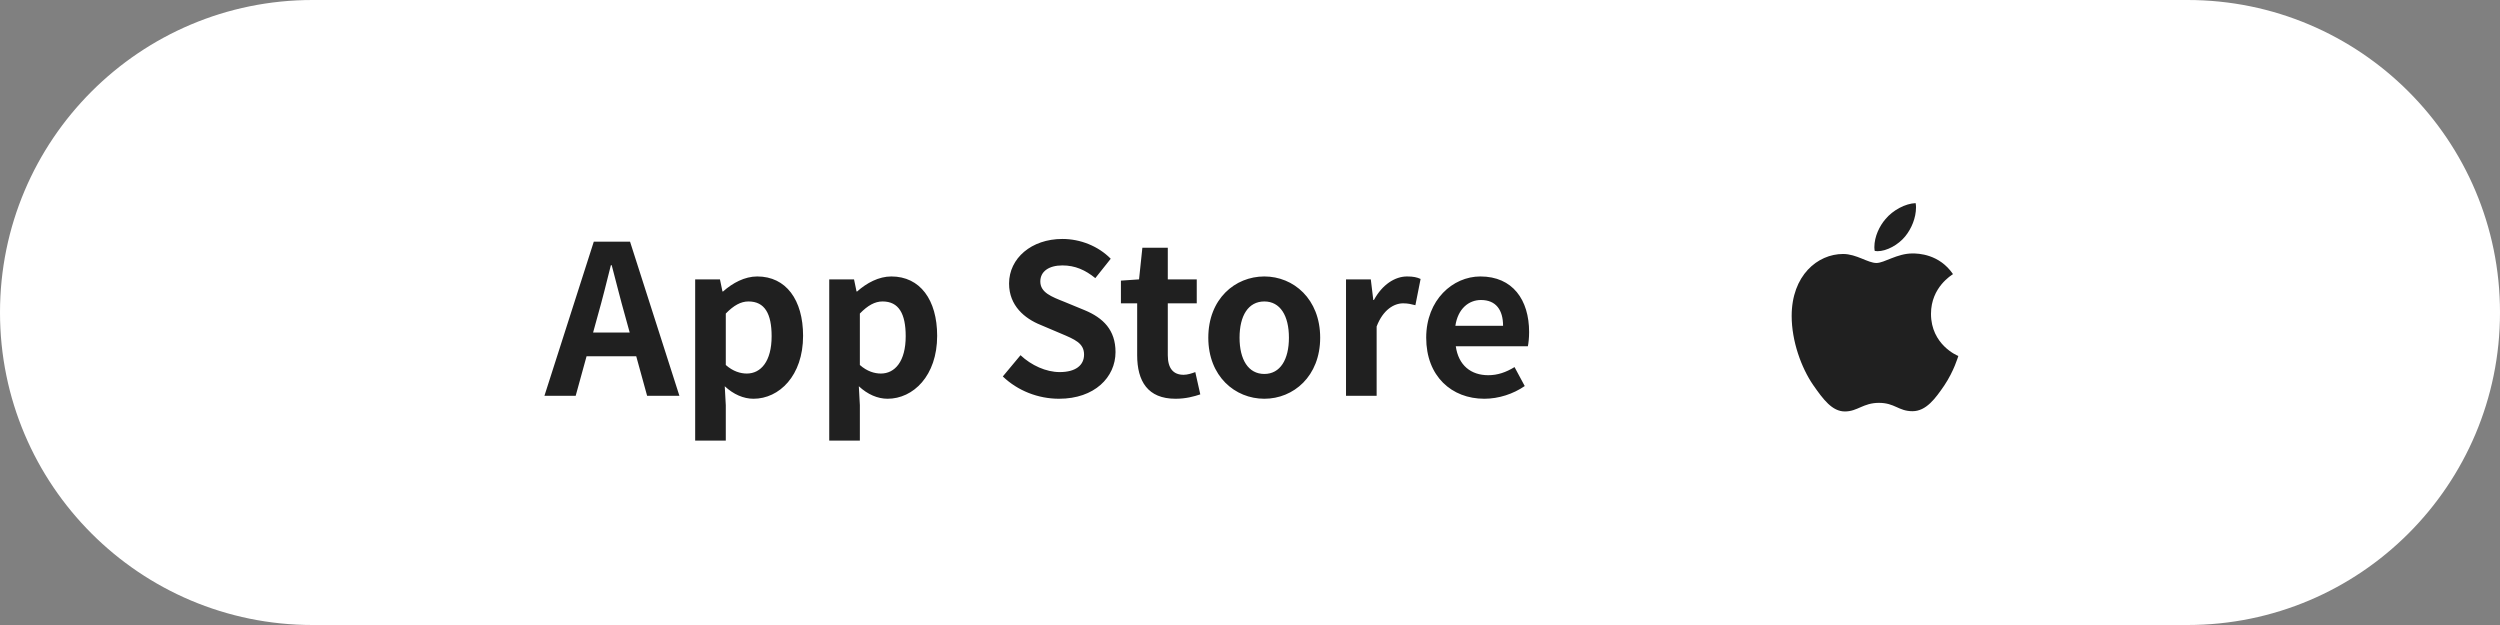
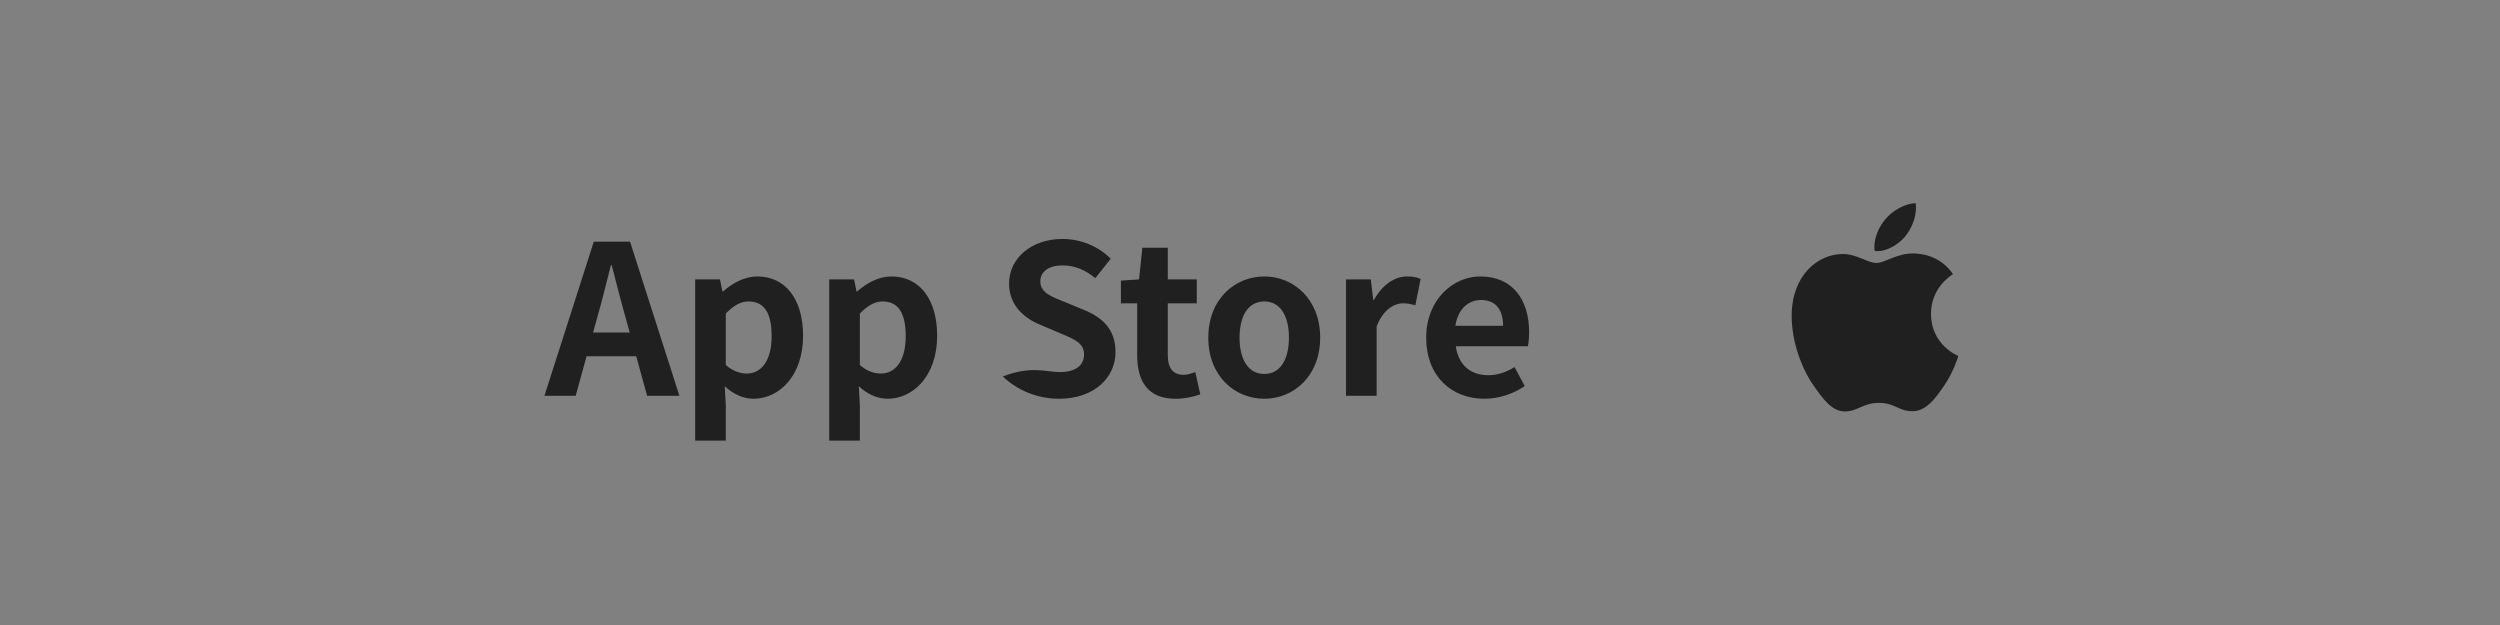
<svg xmlns="http://www.w3.org/2000/svg" width="240" height="60" viewBox="0 0 240 60" fill="none">
  <rect x="0" y="0" width="240" height="60" fill="#808080" stroke="none" />
-   <path d="M0 30C0 13.431 13.431 0 30 0H210C226.569 0 240 13.431 240 30C240 46.569 226.569 60 210 60H30C13.431 60 0 46.569 0 30Z" fill="white" />
-   <path d="M52.264 38L57.004 23.2H60.484L65.224 38H62.124L60.004 30.3C59.564 28.76 59.144 27.04 58.724 25.46H58.644C58.244 27.06 57.824 28.76 57.384 30.3L55.264 38H52.264ZM55.204 34.2V31.92H62.244V34.2H55.204ZM66.736 42.3V26.82H69.116L69.356 27.98H69.416C70.336 27.16 71.496 26.54 72.696 26.54C75.456 26.54 77.096 28.78 77.096 32.24C77.096 36.08 74.796 38.28 72.336 38.28C71.376 38.28 70.416 37.86 69.576 37.08L69.676 38.9V42.3H66.736ZM71.696 35.86C73.036 35.86 74.076 34.7 74.076 32.28C74.076 30.12 73.416 28.94 71.856 28.94C71.116 28.94 70.436 29.32 69.676 30.1V35.04C70.376 35.66 71.096 35.86 71.696 35.86ZM79.607 42.3V26.82H81.987L82.227 27.98H82.287C83.207 27.16 84.367 26.54 85.567 26.54C88.327 26.54 89.967 28.78 89.967 32.24C89.967 36.08 87.667 38.28 85.207 38.28C84.247 38.28 83.287 37.86 82.447 37.08L82.547 38.9V42.3H79.607ZM84.567 35.86C85.907 35.86 86.947 34.7 86.947 32.28C86.947 30.12 86.287 28.94 84.727 28.94C83.987 28.94 83.307 29.32 82.547 30.1V35.04C83.247 35.66 83.967 35.86 84.567 35.86ZM101.67 38.28C99.67 38.28 97.71 37.52 96.27 36.14L97.97 34.1C99.01 35.08 100.43 35.72 101.73 35.72C103.27 35.72 104.07 35.06 104.07 34.04C104.07 32.94 103.17 32.58 101.85 32.02L99.87 31.18C98.39 30.58 96.87 29.36 96.87 27.22C96.87 24.8 99.01 22.94 101.99 22.94C103.71 22.94 105.43 23.62 106.63 24.84L105.15 26.7C104.19 25.92 103.21 25.48 101.99 25.48C100.69 25.48 99.87 26.06 99.87 27.02C99.87 28.08 100.93 28.48 102.19 28.98L104.13 29.78C105.91 30.52 107.09 31.68 107.09 33.8C107.09 36.22 105.07 38.28 101.67 38.28ZM112.848 38.28C110.188 38.28 109.168 36.6 109.168 34.1V29.12H107.608V26.94L109.348 26.82L109.668 23.78H112.108V26.82H114.888V29.12H112.108V34.1C112.108 35.38 112.648 35.98 113.628 35.98C114.008 35.98 114.428 35.84 114.748 35.72L115.228 37.86C114.628 38.06 113.848 38.28 112.848 38.28ZM121.377 38.28C118.557 38.28 115.997 36.12 115.997 32.42C115.997 28.7 118.557 26.54 121.377 26.54C124.177 26.54 126.737 28.7 126.737 32.42C126.737 36.12 124.177 38.28 121.377 38.28ZM121.377 35.9C122.897 35.9 123.737 34.52 123.737 32.42C123.737 30.3 122.897 28.94 121.377 28.94C119.837 28.94 118.997 30.3 118.997 32.42C118.997 34.52 119.837 35.9 121.377 35.9ZM129.217 38V26.82H131.597L131.837 28.8H131.897C132.697 27.32 133.917 26.54 135.077 26.54C135.677 26.54 136.037 26.62 136.377 26.78L135.877 29.3C135.477 29.2 135.177 29.12 134.697 29.12C133.837 29.12 132.777 29.72 132.157 31.34V38H129.217ZM142.495 38.28C139.355 38.28 136.915 36.12 136.915 32.42C136.915 28.78 139.475 26.54 142.115 26.54C145.215 26.54 146.795 28.78 146.795 31.88C146.795 32.44 146.735 32.96 146.675 33.24H139.755C140.015 35.08 141.215 36.02 142.875 36.02C143.775 36.02 144.575 35.74 145.395 35.24L146.375 37.06C145.275 37.82 143.875 38.28 142.495 38.28ZM139.715 31.28H144.295C144.295 29.76 143.615 28.8 142.175 28.8C140.995 28.8 139.955 29.64 139.715 31.28Z" fill="#202020" />
+   <path d="M52.264 38L57.004 23.2H60.484L65.224 38H62.124L60.004 30.3C59.564 28.76 59.144 27.04 58.724 25.46H58.644C58.244 27.06 57.824 28.76 57.384 30.3L55.264 38H52.264ZM55.204 34.2V31.92H62.244V34.2H55.204ZM66.736 42.3V26.82H69.116L69.356 27.98H69.416C70.336 27.16 71.496 26.54 72.696 26.54C75.456 26.54 77.096 28.78 77.096 32.24C77.096 36.08 74.796 38.28 72.336 38.28C71.376 38.28 70.416 37.86 69.576 37.08L69.676 38.9V42.3H66.736ZM71.696 35.86C73.036 35.86 74.076 34.7 74.076 32.28C74.076 30.12 73.416 28.94 71.856 28.94C71.116 28.94 70.436 29.32 69.676 30.1V35.04C70.376 35.66 71.096 35.86 71.696 35.86ZM79.607 42.3V26.82H81.987L82.227 27.98H82.287C83.207 27.16 84.367 26.54 85.567 26.54C88.327 26.54 89.967 28.78 89.967 32.24C89.967 36.08 87.667 38.28 85.207 38.28C84.247 38.28 83.287 37.86 82.447 37.08L82.547 38.9V42.3H79.607ZM84.567 35.86C85.907 35.86 86.947 34.7 86.947 32.28C86.947 30.12 86.287 28.94 84.727 28.94C83.987 28.94 83.307 29.32 82.547 30.1V35.04C83.247 35.66 83.967 35.86 84.567 35.86ZM101.67 38.28C99.67 38.28 97.71 37.52 96.27 36.14C99.01 35.08 100.43 35.72 101.73 35.72C103.27 35.72 104.07 35.06 104.07 34.04C104.07 32.94 103.17 32.58 101.85 32.02L99.87 31.18C98.39 30.58 96.87 29.36 96.87 27.22C96.87 24.8 99.01 22.94 101.99 22.94C103.71 22.94 105.43 23.62 106.63 24.84L105.15 26.7C104.19 25.92 103.21 25.48 101.99 25.48C100.69 25.48 99.87 26.06 99.87 27.02C99.87 28.08 100.93 28.48 102.19 28.98L104.13 29.78C105.91 30.52 107.09 31.68 107.09 33.8C107.09 36.22 105.07 38.28 101.67 38.28ZM112.848 38.28C110.188 38.28 109.168 36.6 109.168 34.1V29.12H107.608V26.94L109.348 26.82L109.668 23.78H112.108V26.82H114.888V29.12H112.108V34.1C112.108 35.38 112.648 35.98 113.628 35.98C114.008 35.98 114.428 35.84 114.748 35.72L115.228 37.86C114.628 38.06 113.848 38.28 112.848 38.28ZM121.377 38.28C118.557 38.28 115.997 36.12 115.997 32.42C115.997 28.7 118.557 26.54 121.377 26.54C124.177 26.54 126.737 28.7 126.737 32.42C126.737 36.12 124.177 38.28 121.377 38.28ZM121.377 35.9C122.897 35.9 123.737 34.52 123.737 32.42C123.737 30.3 122.897 28.94 121.377 28.94C119.837 28.94 118.997 30.3 118.997 32.42C118.997 34.52 119.837 35.9 121.377 35.9ZM129.217 38V26.82H131.597L131.837 28.8H131.897C132.697 27.32 133.917 26.54 135.077 26.54C135.677 26.54 136.037 26.62 136.377 26.78L135.877 29.3C135.477 29.2 135.177 29.12 134.697 29.12C133.837 29.12 132.777 29.72 132.157 31.34V38H129.217ZM142.495 38.28C139.355 38.28 136.915 36.12 136.915 32.42C136.915 28.78 139.475 26.54 142.115 26.54C145.215 26.54 146.795 28.78 146.795 31.88C146.795 32.44 146.735 32.96 146.675 33.24H139.755C140.015 35.08 141.215 36.02 142.875 36.02C143.775 36.02 144.575 35.74 145.395 35.24L146.375 37.06C145.275 37.82 143.875 38.28 142.495 38.28ZM139.715 31.28H144.295C144.295 29.76 143.615 28.8 142.175 28.8C140.995 28.8 139.955 29.64 139.715 31.28Z" fill="#202020" />
  <path d="M180.238 24.115C181.125 24.115 182.238 23.505 182.9 22.691C183.5 21.954 183.938 20.924 183.938 19.894C183.938 19.754 183.925 19.614 183.9 19.5C182.913 19.538 181.725 20.174 181.013 21.026C180.45 21.674 179.938 22.691 179.938 23.734C179.938 23.887 179.963 24.039 179.975 24.09C180.038 24.103 180.138 24.115 180.238 24.115ZM177.113 39.5C178.325 39.5 178.863 38.674 180.375 38.674C181.913 38.674 182.25 39.475 183.6 39.475C184.925 39.475 185.813 38.228 186.65 37.008C187.588 35.609 187.975 34.236 188 34.173C187.913 34.147 185.375 33.092 185.375 30.129C185.375 27.561 187.375 26.404 187.488 26.315C186.163 24.382 184.15 24.331 183.6 24.331C182.113 24.331 180.9 25.247 180.138 25.247C179.313 25.247 178.225 24.382 176.938 24.382C174.488 24.382 172 26.442 172 30.333C172 32.749 172.925 35.304 174.062 36.957C175.038 38.356 175.888 39.5 177.113 39.5Z" fill="#202020" />
</svg>